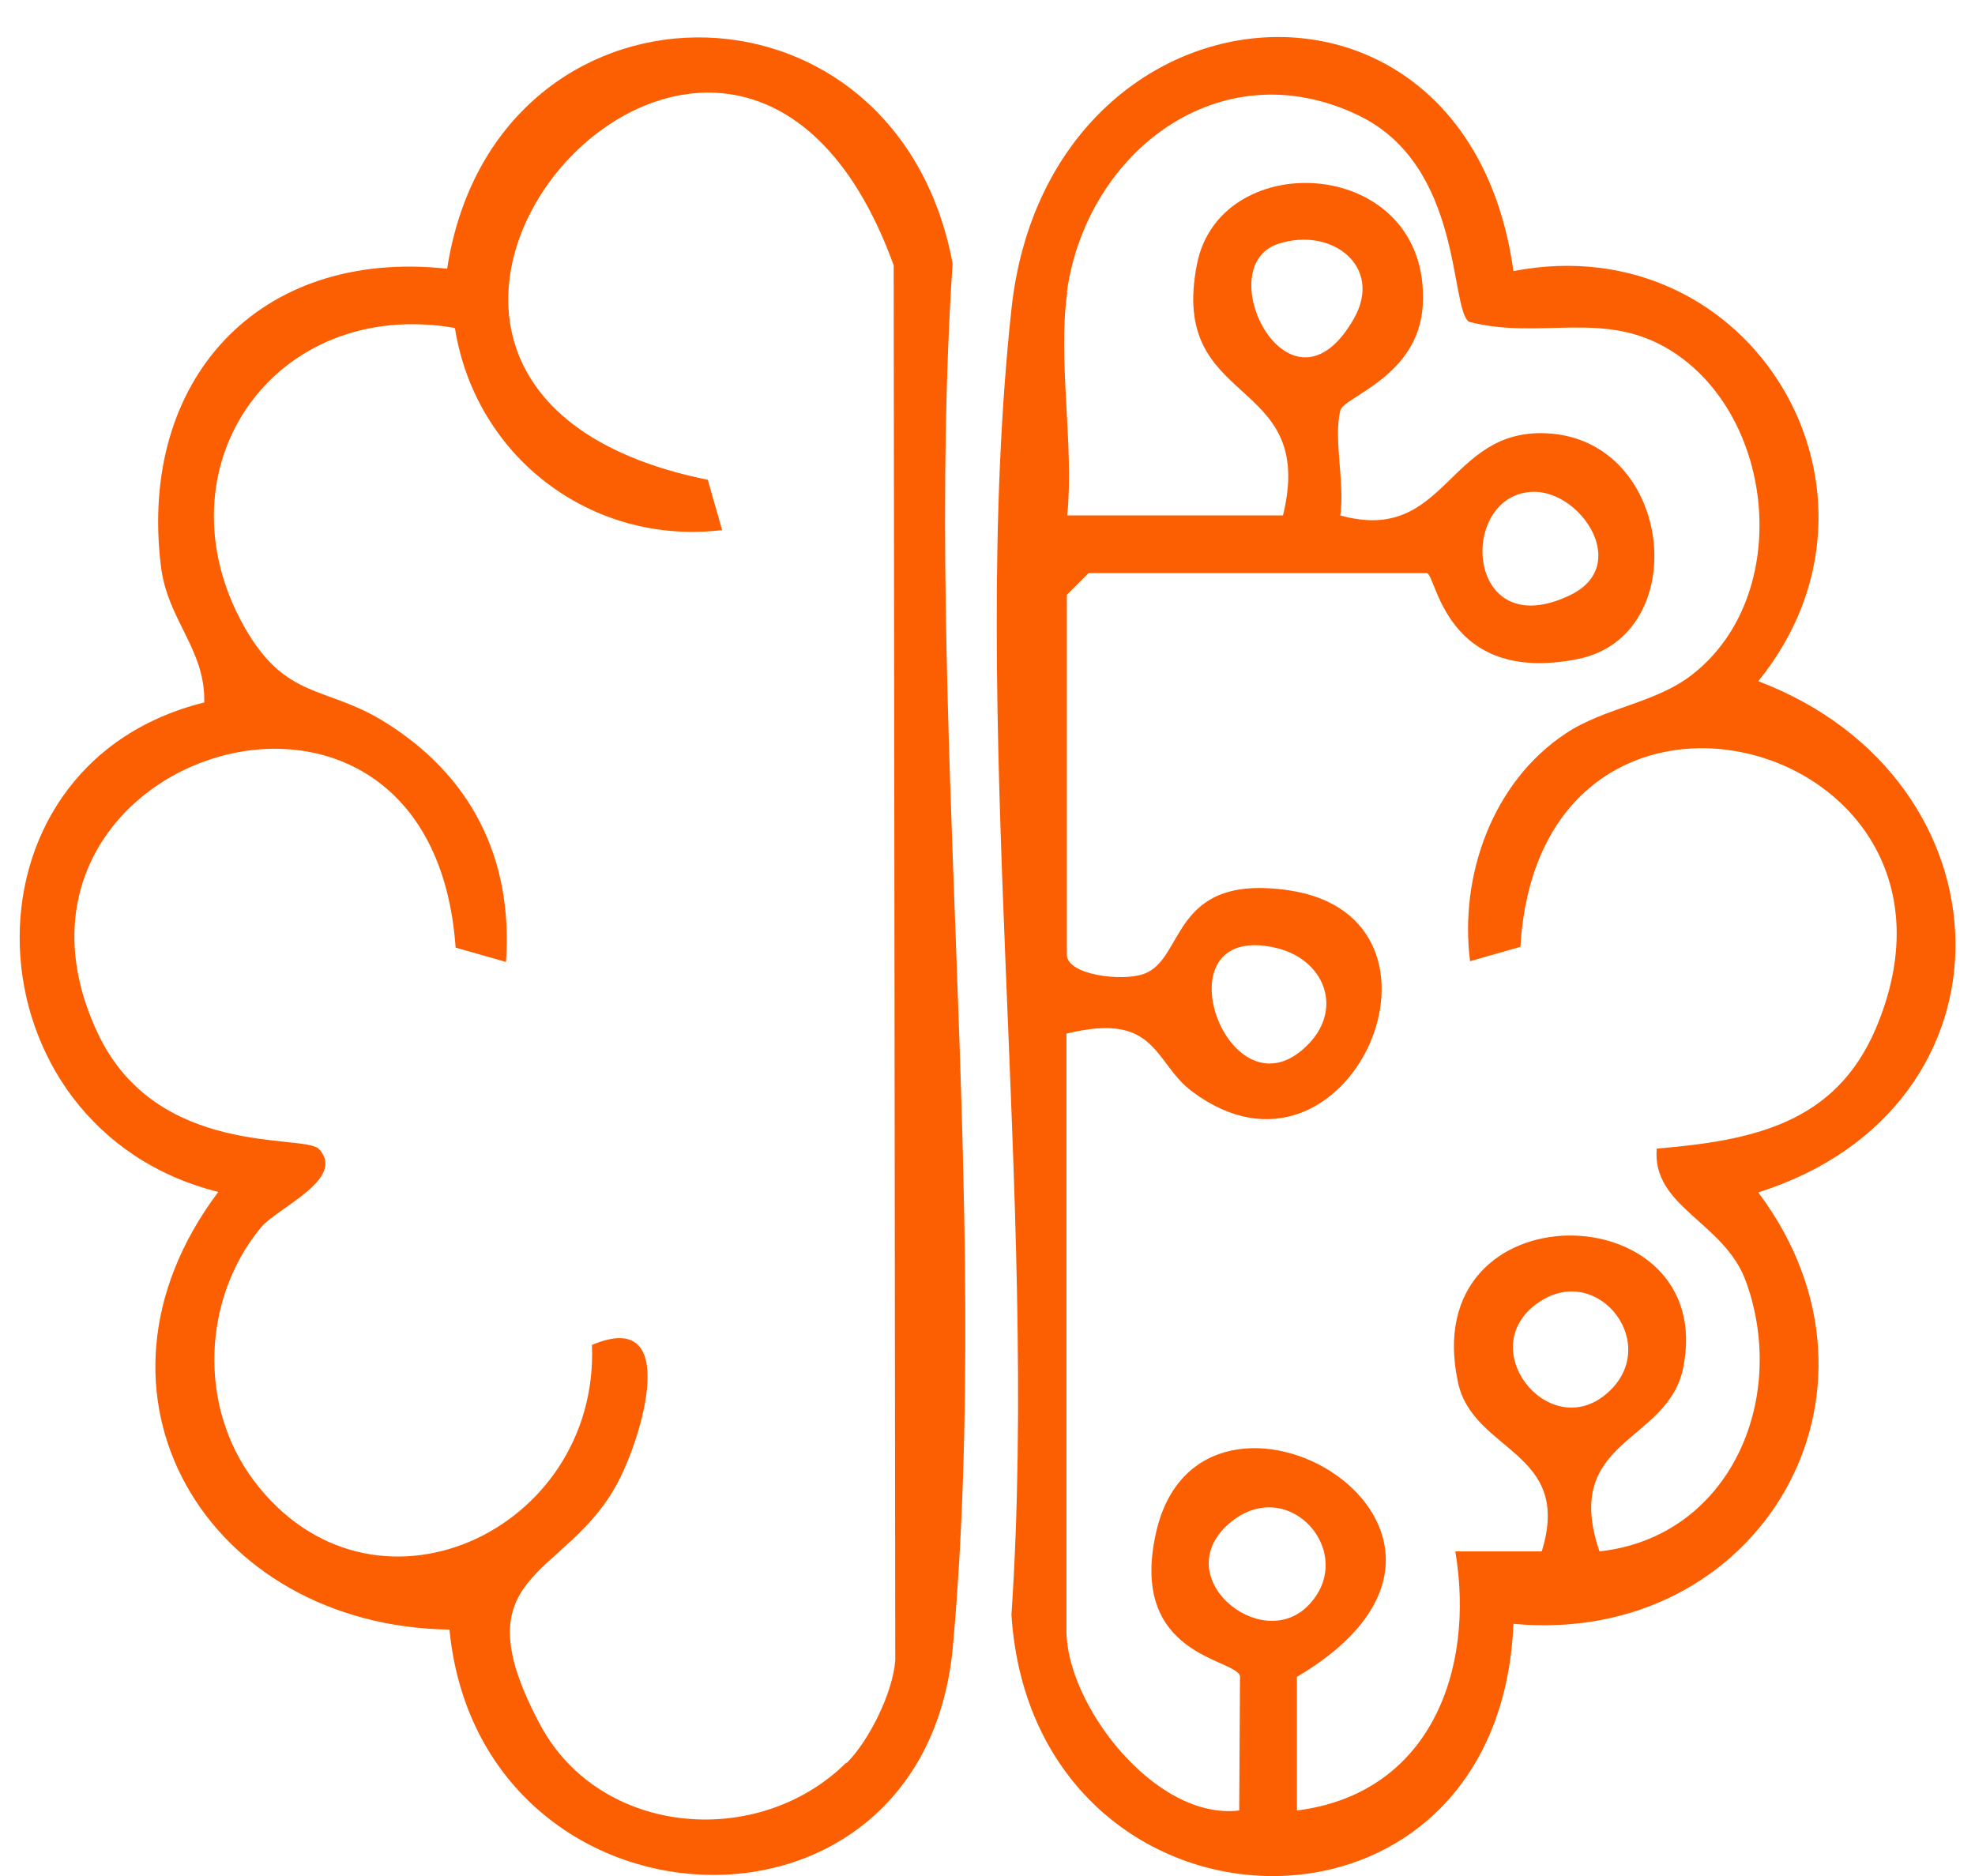
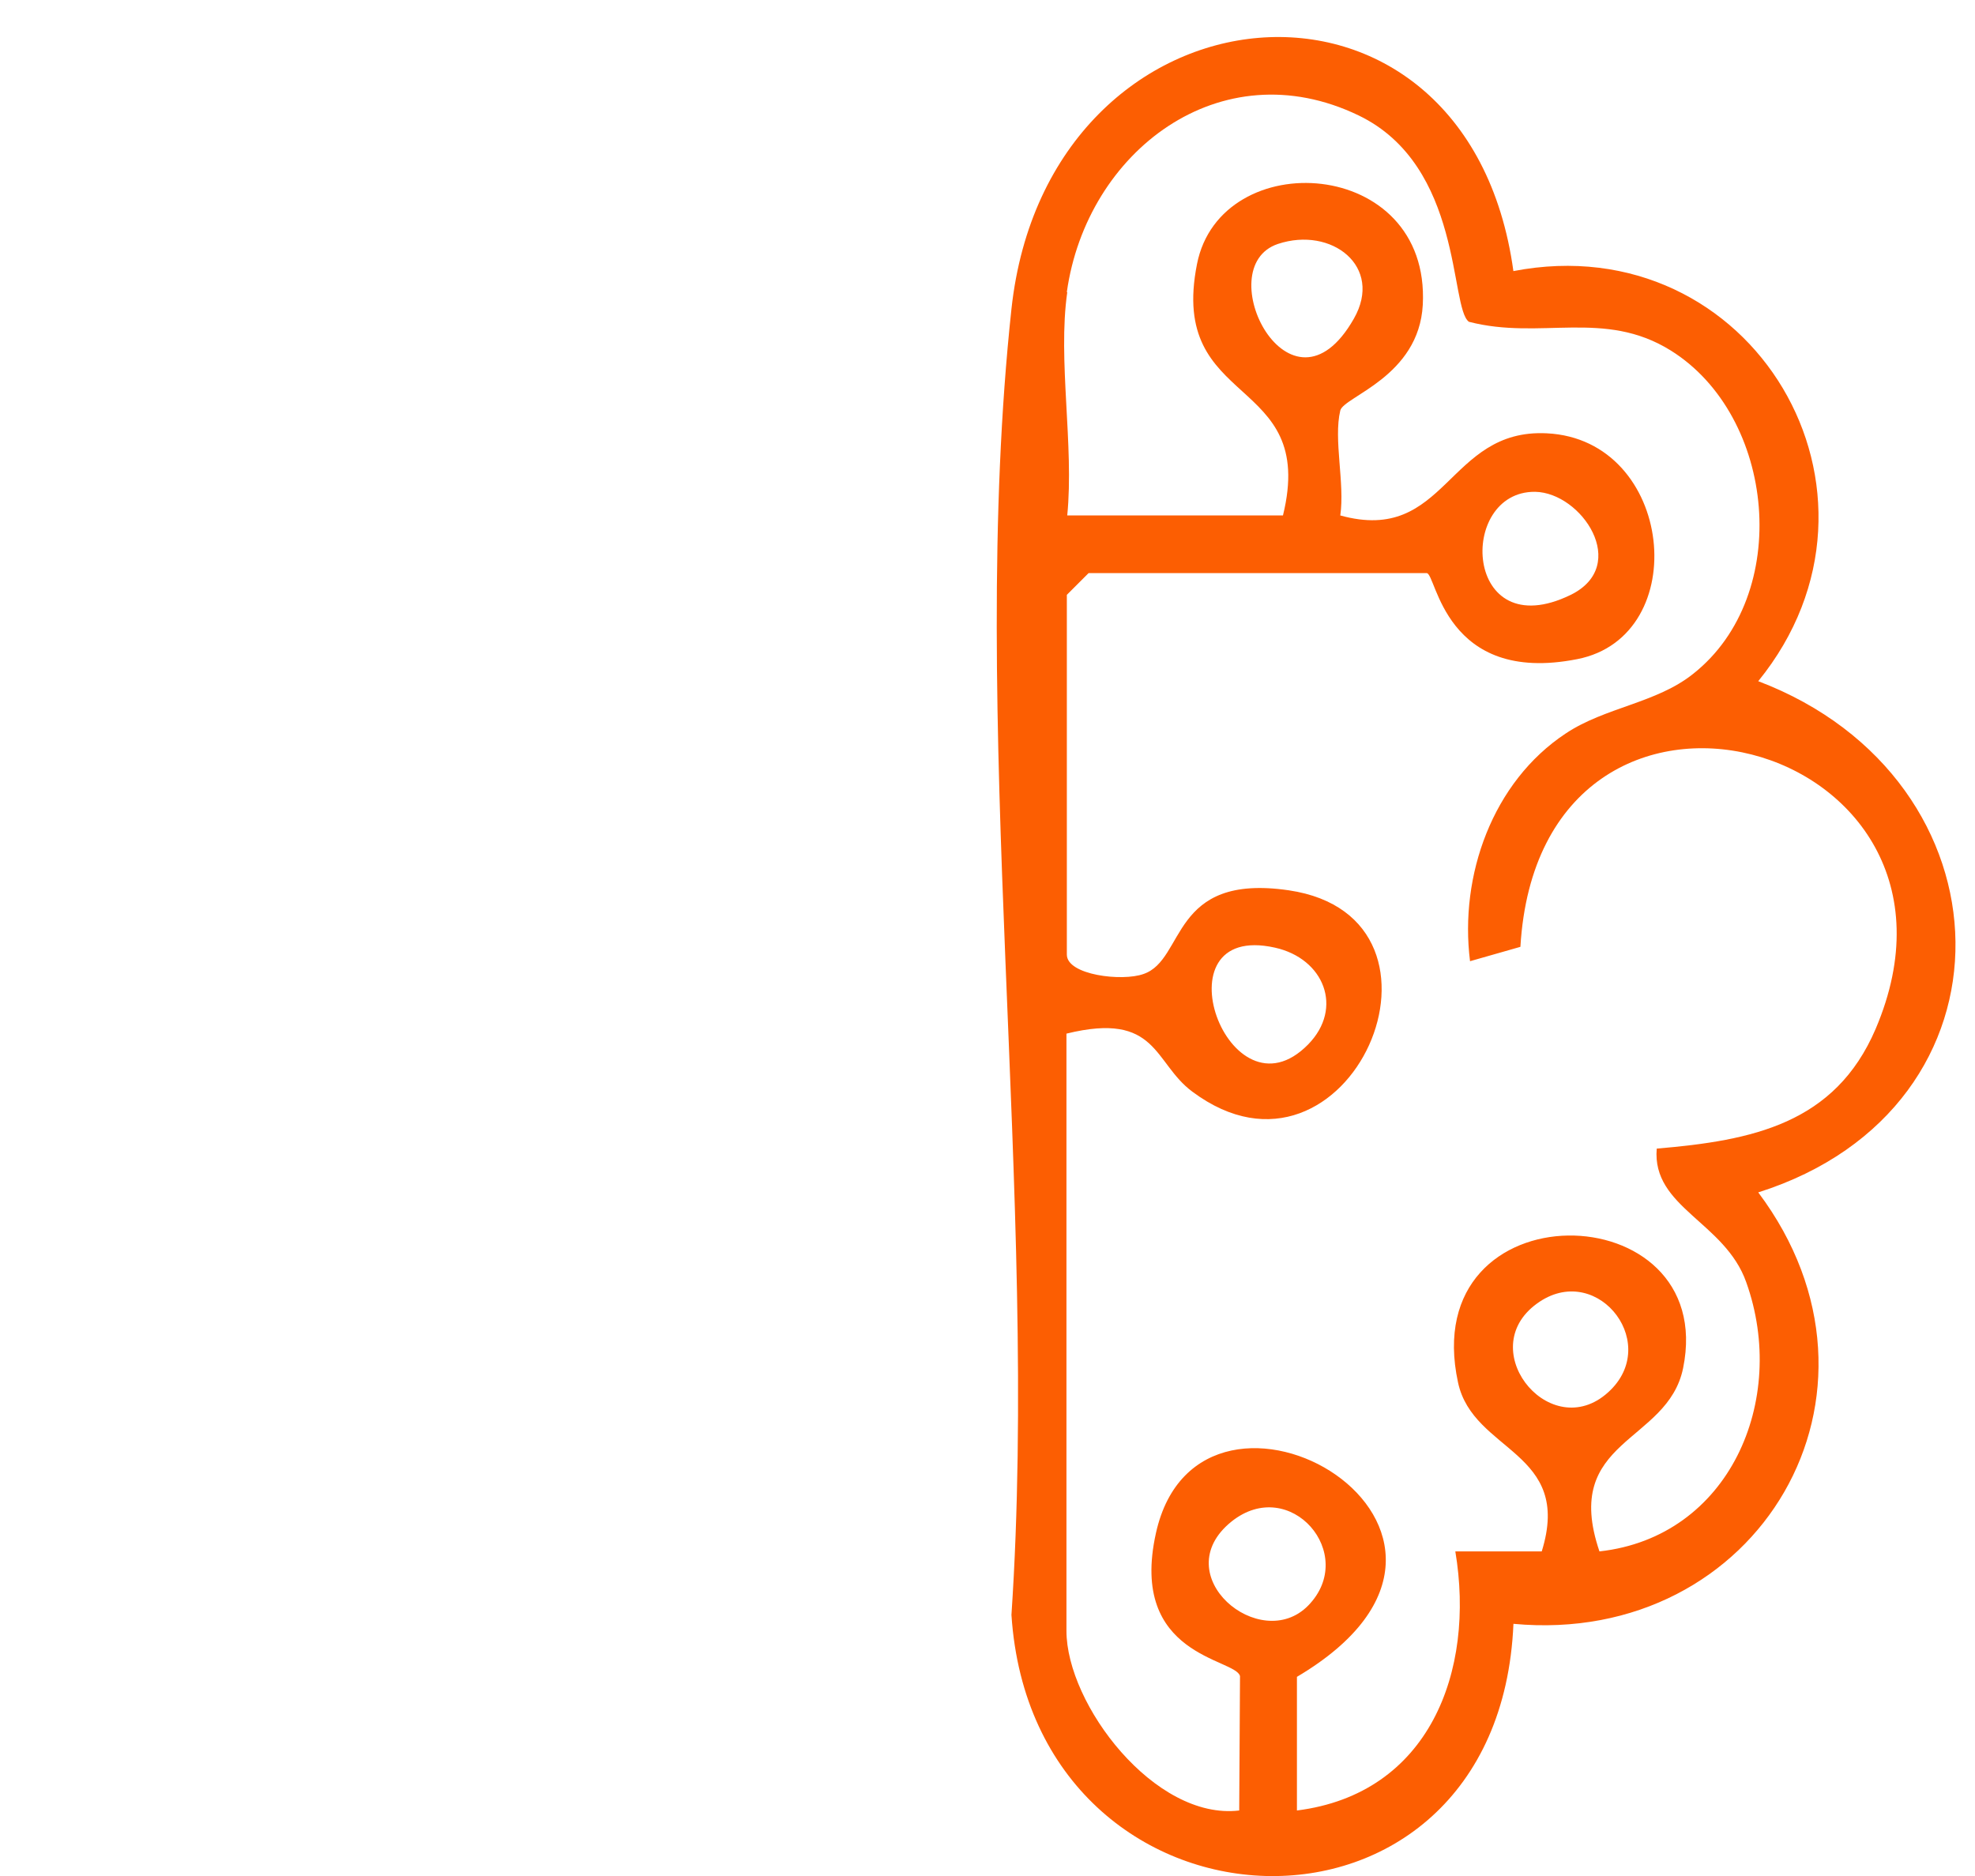
<svg xmlns="http://www.w3.org/2000/svg" width="40" height="38" viewBox="0 0 40 38" fill="none">
  <g clip-path="url(#clip0_757_421)">
    <path d="M30.652 5.491C35.492 4.557 38.708 9.986 35.61 13.798C40.834 15.783 41.038 22.435 35.61 24.153C38.661 28.216 35.618 33.355 30.652 32.892C30.354 39.928 20.933 39.536 20.485 32.711C21.05 24.27 19.591 14.551 20.485 6.259C21.223 -0.55 29.718 -1.326 30.652 5.498V5.491ZM21.615 5.922C21.419 7.295 21.756 9.021 21.615 10.441H25.984C26.691 7.562 23.655 8.307 24.243 5.349C24.721 2.925 28.973 3.169 28.816 6.173C28.738 7.632 27.216 8.032 27.145 8.315C27.004 8.903 27.24 9.789 27.145 10.441C29.303 11.037 29.303 8.676 31.327 8.777C33.907 8.903 34.3 12.888 31.946 13.351C29.248 13.884 29.091 11.609 28.895 11.609H22.047L21.607 12.049V19.336C21.607 19.752 22.729 19.885 23.16 19.729C24.015 19.438 23.694 17.681 26.102 18.034C29.875 18.591 27.318 24.474 24.149 22.113C23.357 21.525 23.451 20.482 21.599 20.937V33.033C21.599 34.523 23.388 36.877 25.098 36.673L25.114 33.951C25.027 33.59 22.855 33.559 23.411 31.056C24.306 27 31.287 30.993 26.267 33.966V36.673C28.942 36.336 29.883 33.864 29.475 31.425H31.225C31.86 29.385 29.836 29.424 29.53 28.005C28.667 24.02 34.817 24.145 34.088 27.714C33.774 29.244 31.617 29.142 32.394 31.425C35.021 31.135 36.222 28.365 35.367 25.973C34.935 24.749 33.453 24.459 33.554 23.266C35.492 23.102 37.163 22.764 37.987 20.843C40.489 14.975 31.193 12.441 30.793 19.179L29.773 19.47C29.554 17.736 30.228 15.838 31.711 14.857C32.511 14.324 33.547 14.245 34.292 13.649C36.316 12.049 35.963 8.424 33.837 7.099C32.488 6.259 31.201 6.895 29.75 6.518C29.358 6.236 29.632 3.357 27.514 2.337C24.714 0.988 22.007 3.074 21.607 5.914L21.615 5.922ZM25.883 4.941C24.47 5.412 26.134 8.715 27.42 6.455C28.024 5.396 26.965 4.581 25.883 4.941ZM31.091 9.962C29.507 9.946 29.64 13.108 31.813 12.049C33.021 11.453 32.033 9.978 31.091 9.962ZM26.494 21.156C27.216 20.419 26.816 19.415 25.82 19.195C23.388 18.654 24.886 22.796 26.494 21.156ZM32.621 28.154C33.641 27.142 32.268 25.486 31.068 26.451C29.867 27.416 31.468 29.299 32.621 28.154ZM26.494 32.523C27.514 31.48 26.126 29.872 24.941 30.821C23.6 31.903 25.522 33.511 26.494 32.523Z" fill="#FC5E02" />
-     <path d="M4.427 24.145C-0.719 22.866 -1.064 15.516 4.137 14.229C4.161 13.147 3.392 12.566 3.259 11.468C2.796 7.695 5.235 5.027 9.056 5.443C10.013 -0.746 18.132 -0.825 19.293 5.333C18.697 14.37 20.093 24.419 19.301 33.331C18.728 39.818 9.722 39.332 9.103 33.009C4.208 32.938 1.344 28.24 4.42 24.145H4.427ZM17.151 35.708C17.598 35.261 18.085 34.288 18.132 33.629L18.1 5.373C14.759 -3.813 4.765 7.781 14.335 9.719L14.625 10.738C11.974 11.052 9.628 9.256 9.213 6.643C5.541 6.008 3.141 9.483 4.945 12.692C5.777 14.166 6.569 13.892 7.722 14.582C9.518 15.665 10.397 17.359 10.248 19.485L9.228 19.195C8.734 12.237 -0.664 15.273 1.972 20.913C3.164 23.47 6.161 22.96 6.459 23.274C7.024 23.878 5.62 24.459 5.282 24.866C4.09 26.318 4.019 28.491 5.133 29.981C7.518 33.166 12.139 31.032 11.989 27.243C13.802 26.475 13.002 29.126 12.499 30.052C11.44 32.021 9.26 31.801 10.946 34.947C12.154 37.19 15.347 37.473 17.136 35.708H17.151Z" fill="#FC5E02" />
  </g>
  <defs>
    <clipPath id="clip0_757_421">
      <rect width="39.223" height="37.254" fill="white" transform="translate(0.391 0.746)" />
    </clipPath>
  </defs>
</svg>